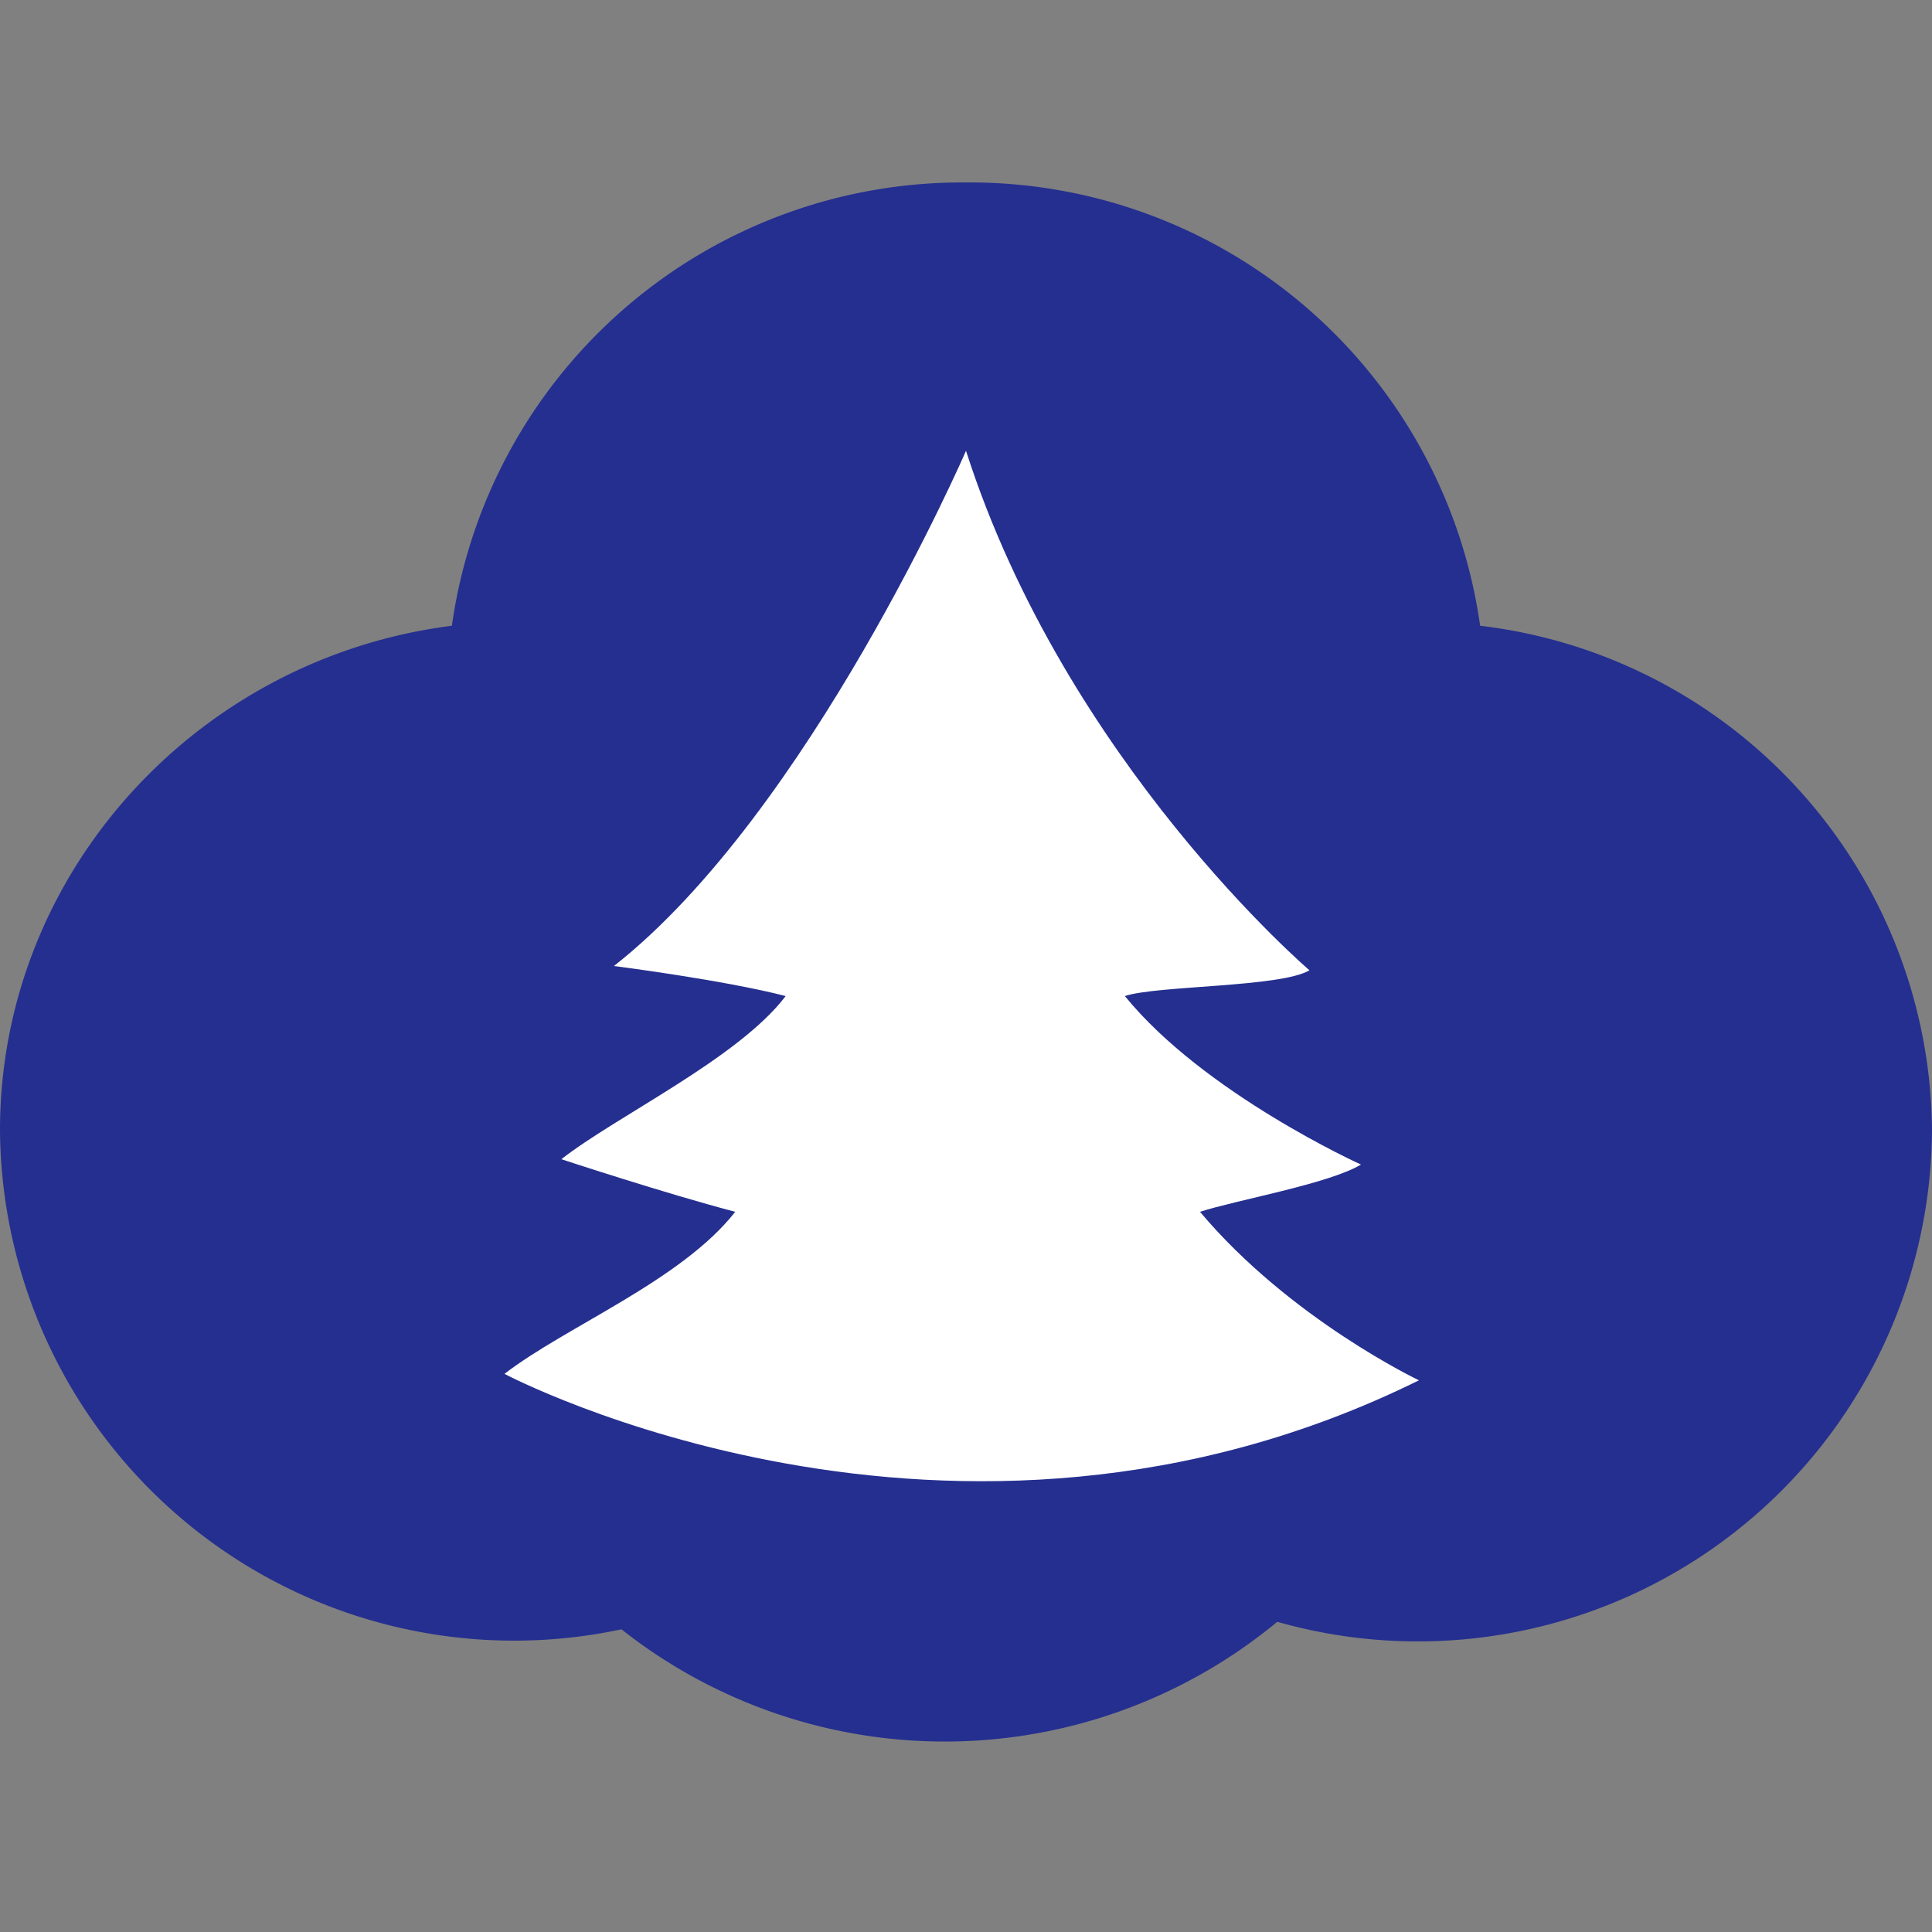
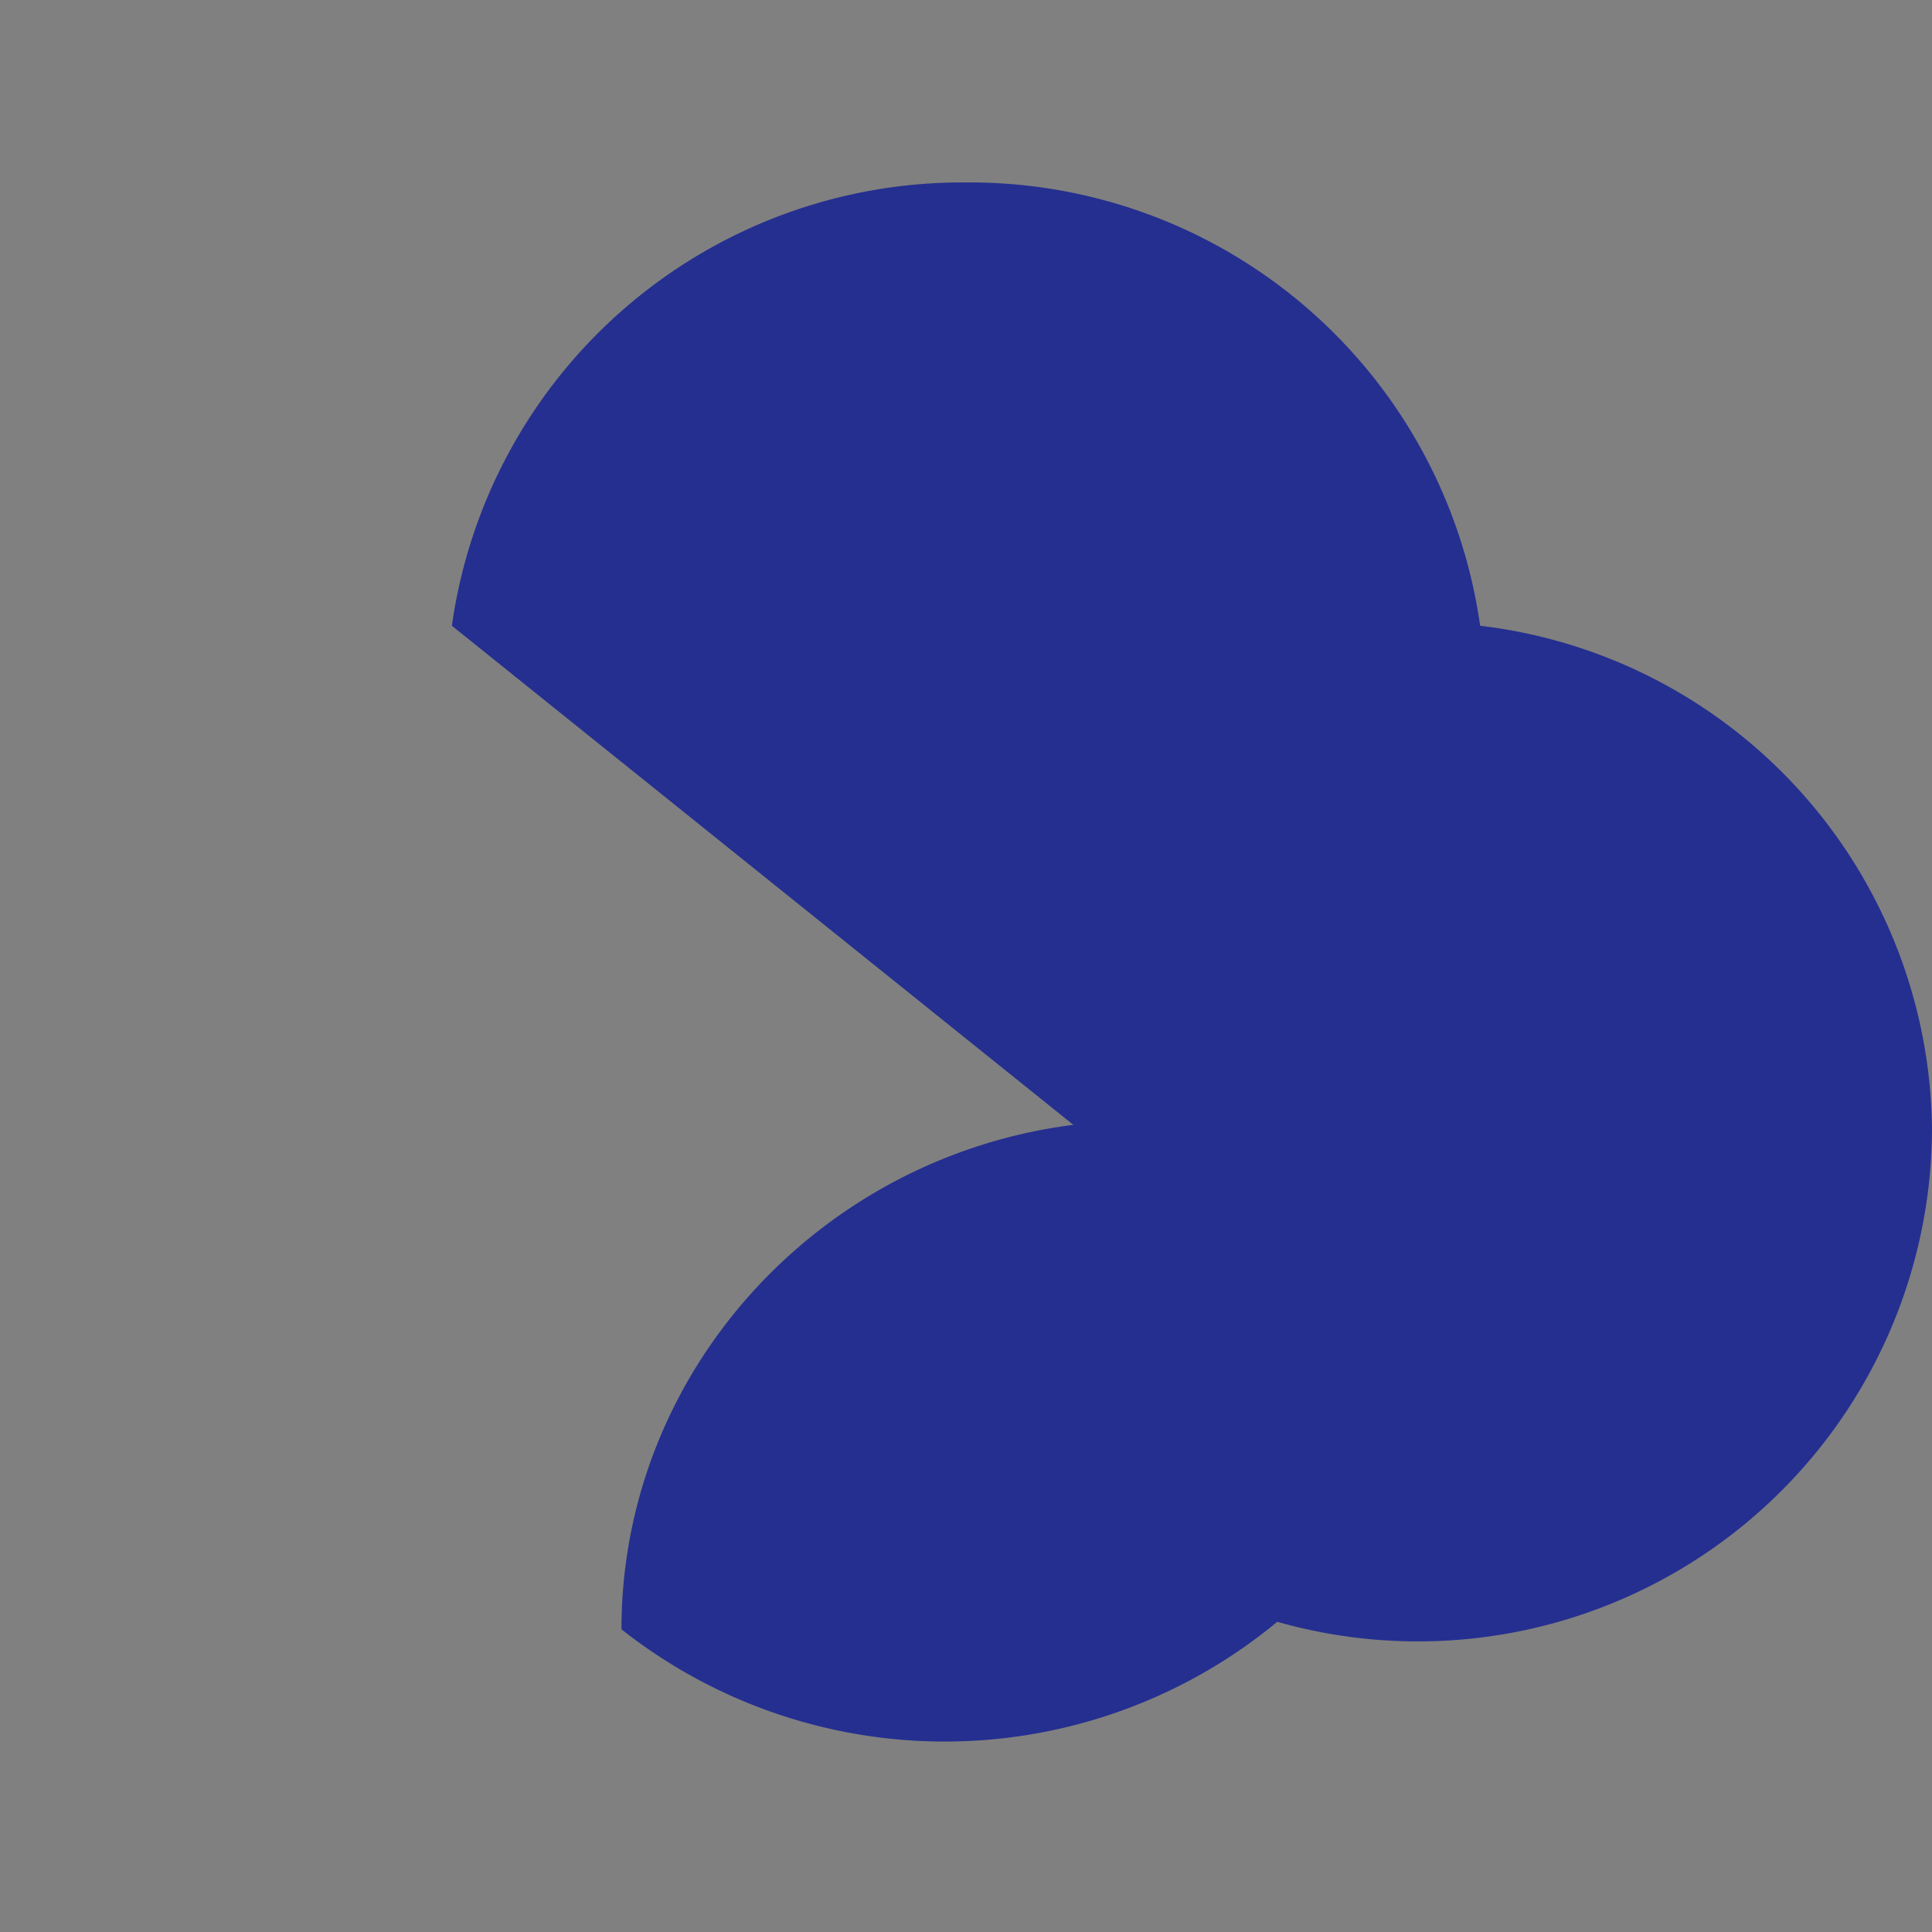
<svg xmlns="http://www.w3.org/2000/svg" width="180" height="180" fill="none">
  <rect width="100%" height="100%" fill="#808080" stroke="none" />
-   <path fill="#252F90" fill-rule="evenodd" d="M42.1 58.3A48 48 0 0 1 90 17a48 48 0 0 1 47.9 41.3 47.7 47.7 0 0 1 42.1 47 47.9 47.9 0 0 1-61 45.8 48.6 48.6 0 0 1-61.1.7A47.9 47.9 0 0 1 0 105.3c0-24 18.4-44 42.1-47Z" clip-rule="evenodd" />
-   <path fill="#fff" d="M111.8 112.9c3.4-1.1 12-2.6 15-4.4 0 0-14.6-6.6-22-15.7 3-1 14.5-.8 17.2-2.4 0 0-22.7-19.4-32-48.4 0 0-14.6 33.7-32.8 48 0 0 10.2 1.3 16 2.8-4.4 5.8-15.8 11.2-20.9 15.2 0 0 9.7 3.2 16.2 4.9-5 6.4-15.8 10.7-21.5 15.1 0 0 41.7 22.1 85.2.6 0 0-12-5.7-20.4-15.7Z" />
+   <path fill="#252F90" fill-rule="evenodd" d="M42.1 58.3A48 48 0 0 1 90 17a48 48 0 0 1 47.9 41.3 47.7 47.7 0 0 1 42.1 47 47.9 47.9 0 0 1-61 45.8 48.6 48.6 0 0 1-61.1.7c0-24 18.4-44 42.1-47Z" clip-rule="evenodd" />
</svg>